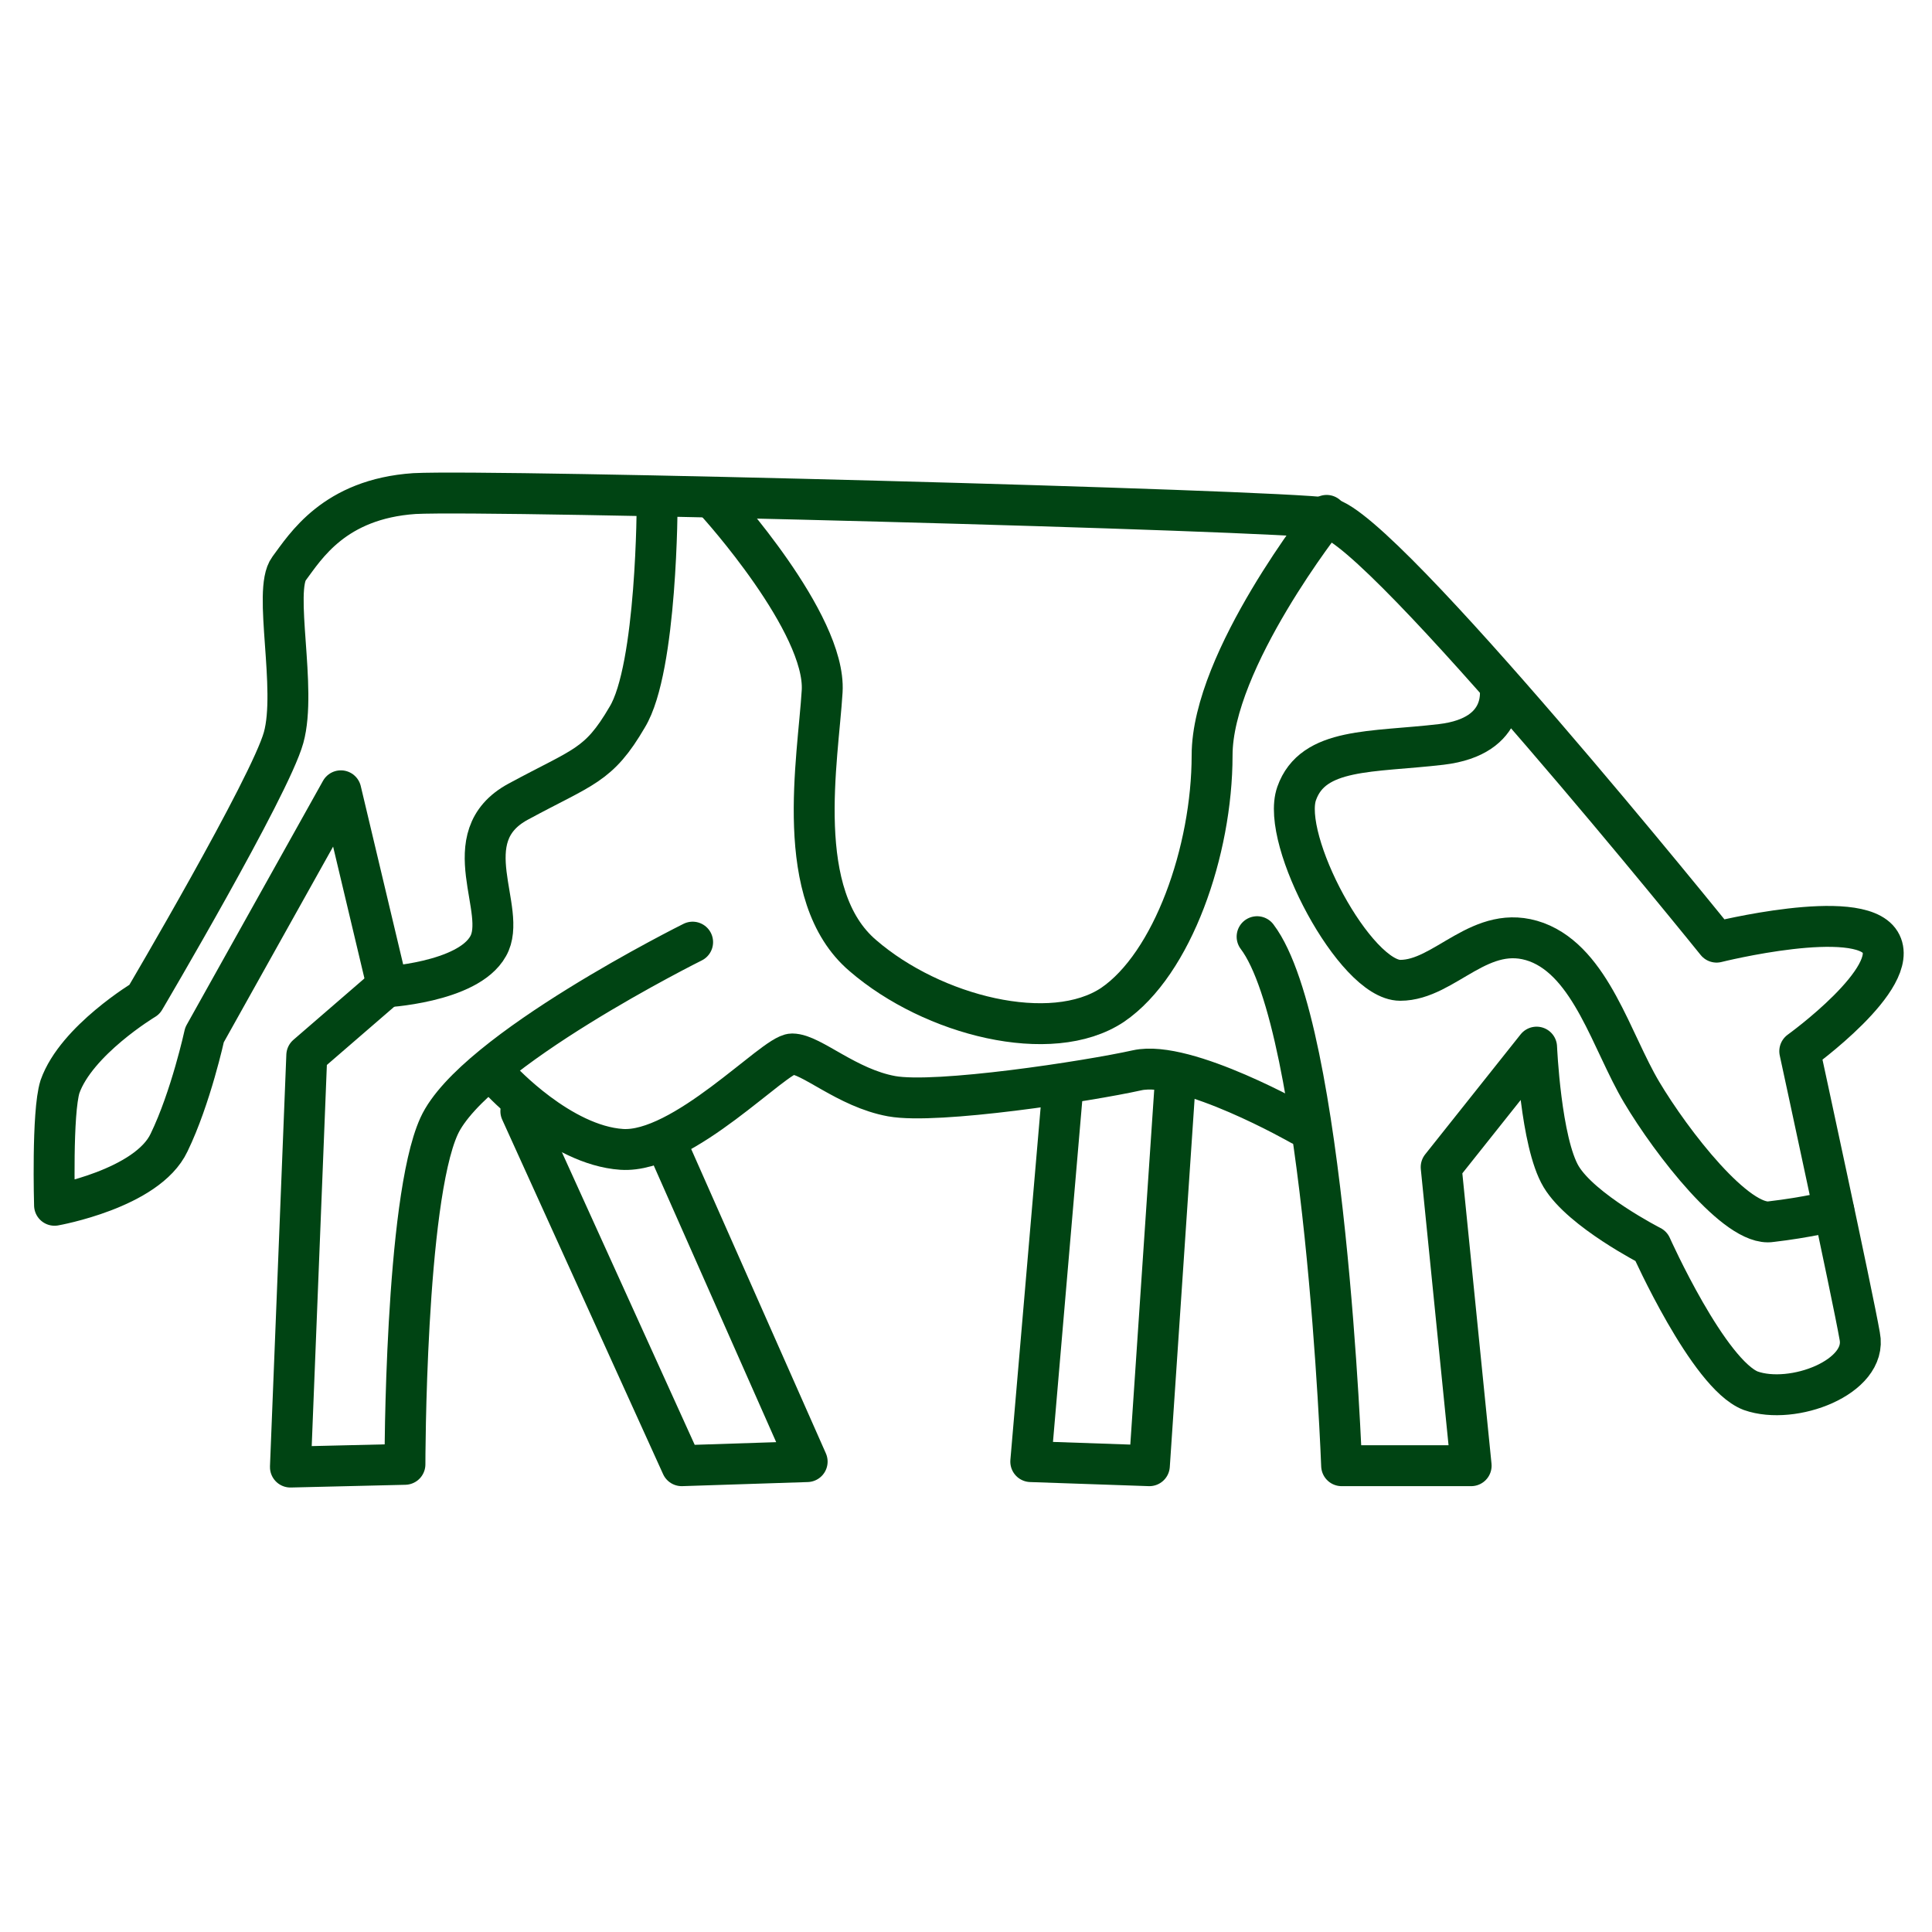
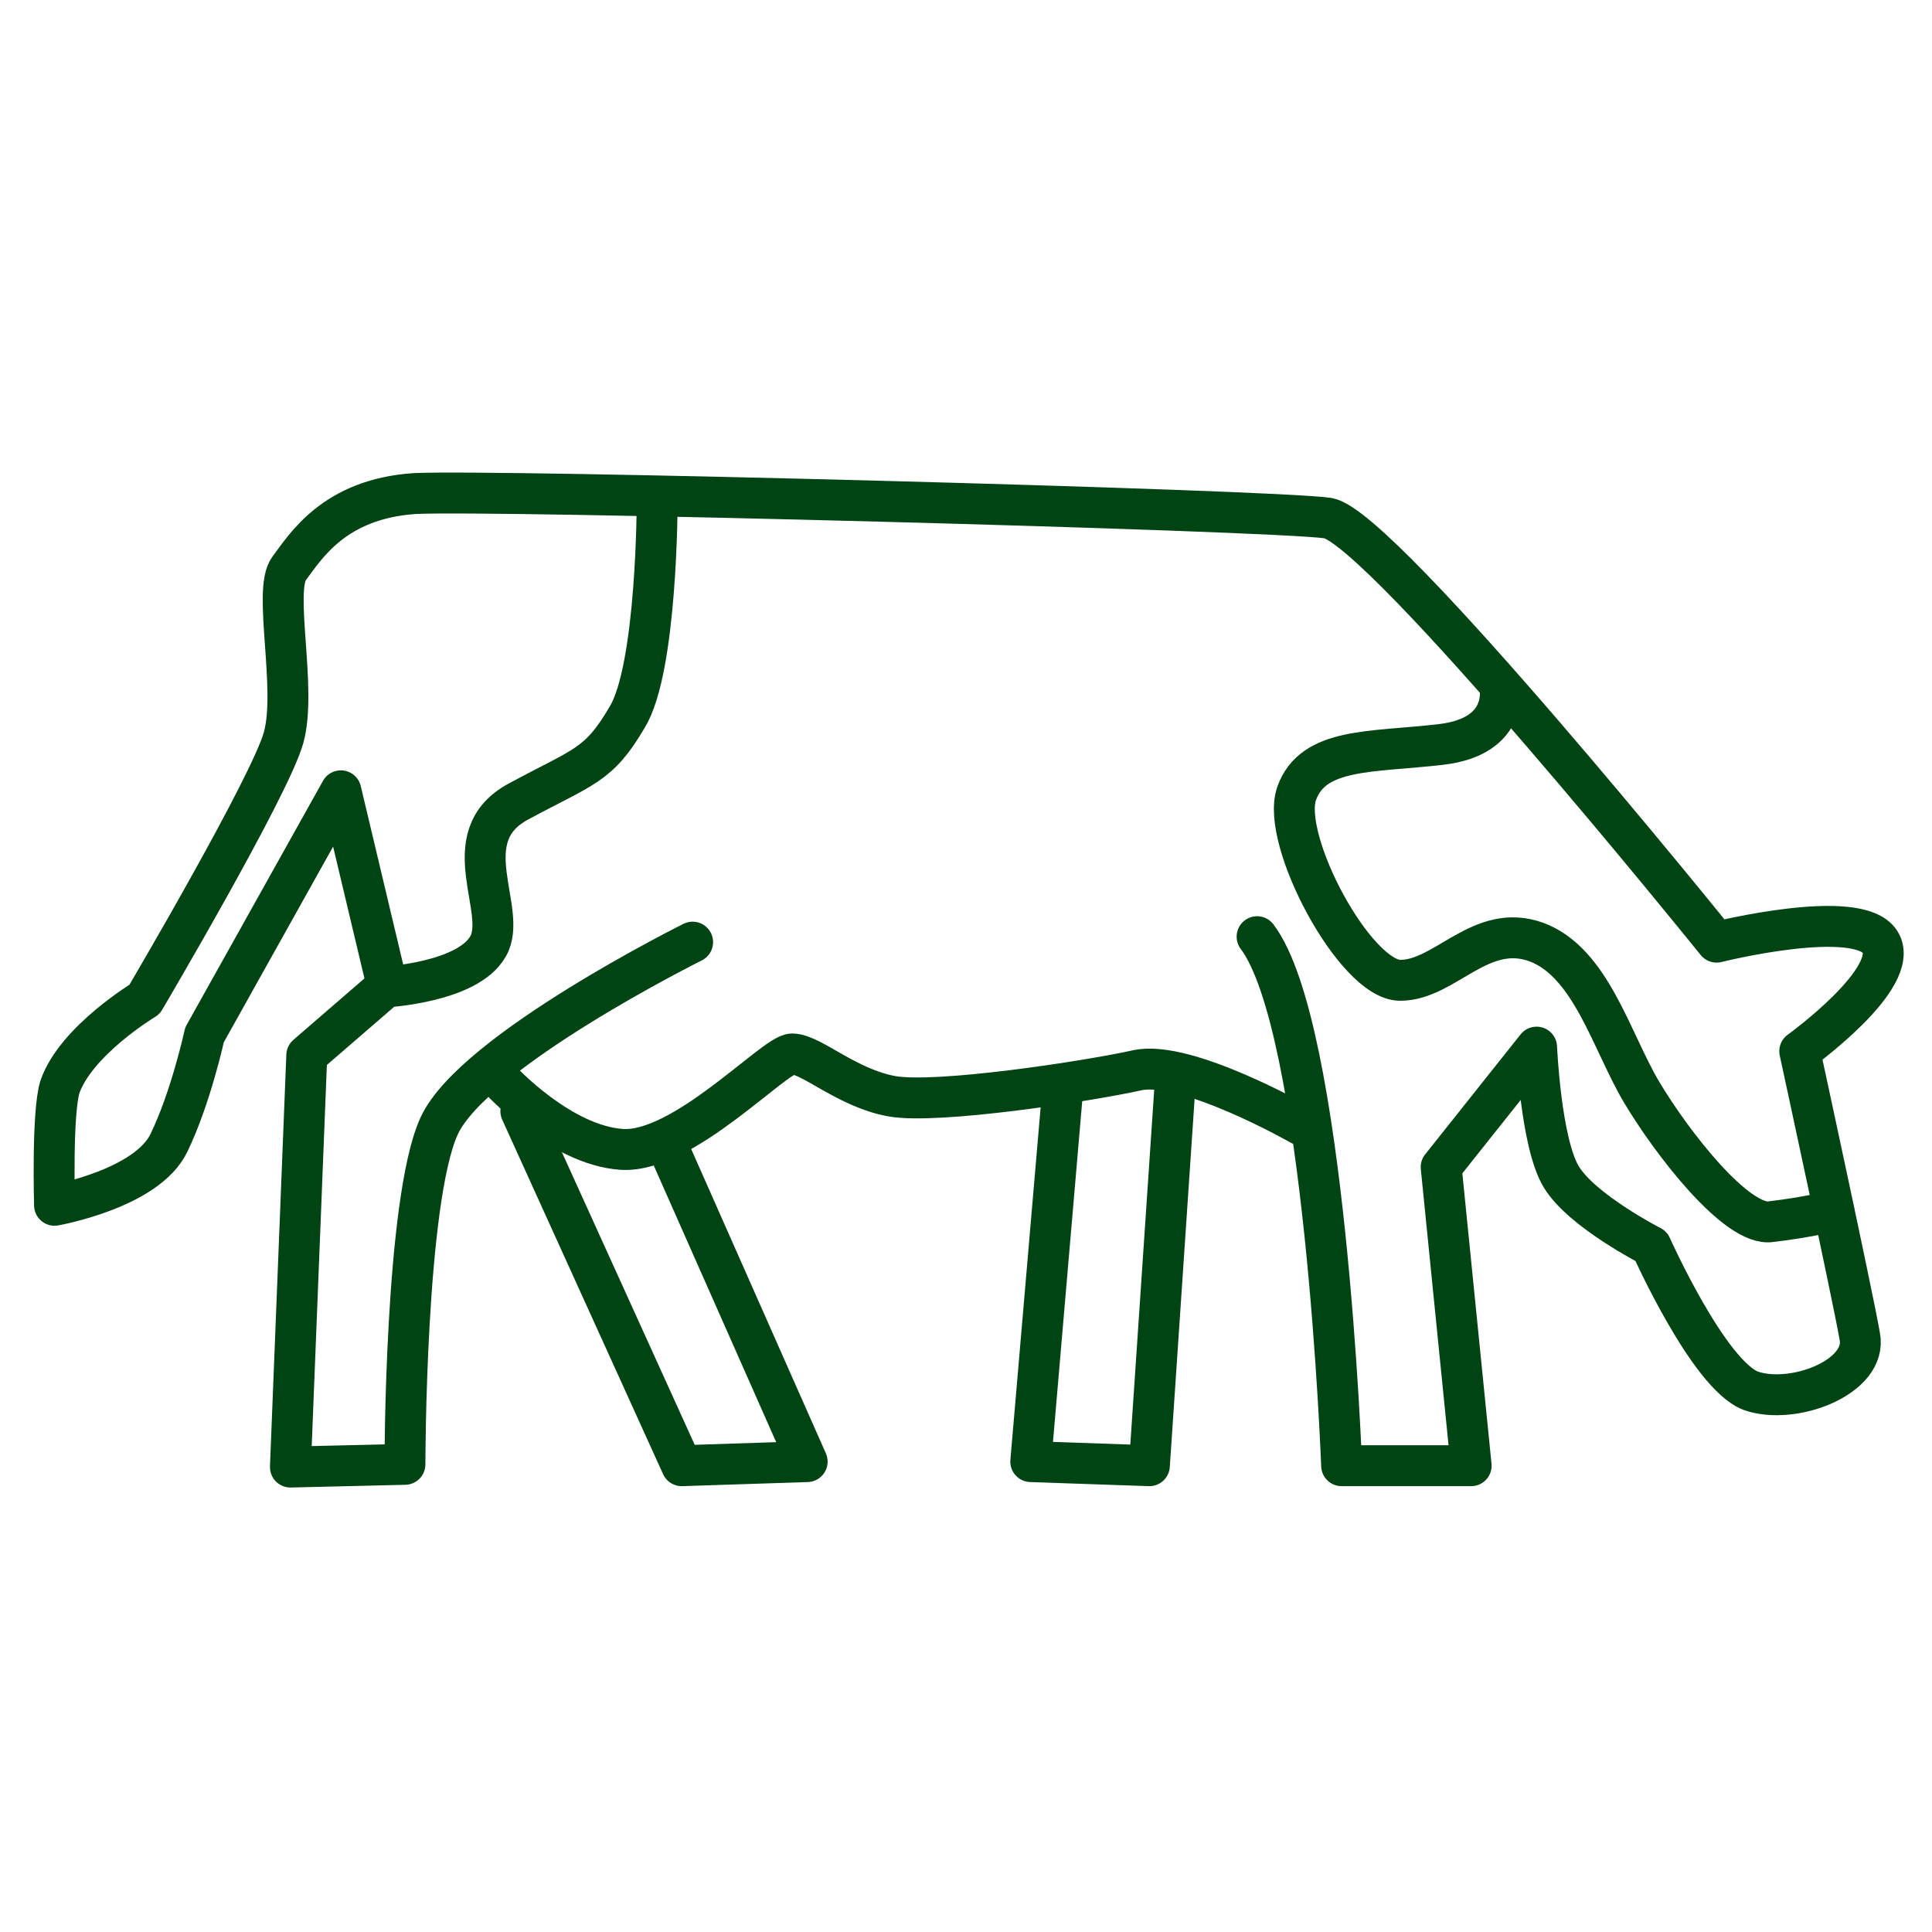
<svg xmlns="http://www.w3.org/2000/svg" version="1.1" id="Layer_2_1_" x="0px" y="0px" viewBox="0 0 141.7 141.7" style="enable-background:new 0 0 141.7 141.7;" xml:space="preserve">
  <style type="text/css">
	.st0{fill:none;stroke:#004413;stroke-width:3;stroke-linecap:round;stroke-linejoin:round;stroke-miterlimit:10;}
</style>
  <path class="st0" d="M95.4,82.5c0,0-8.4-4.8-12-4c-3.6,0.8-14.7,2.5-18,1.9c-3.3-0.6-5.9-3.1-7.3-3.1c-1.3,0-8,7.3-12.5,7  s-8.9-5.1-8.9-5.1" />
  <path class="st0" d="M50.8,69.1c0,0-16.1,8-18.6,13.5c-2.5,5.5-2.5,24.8-2.5,24.8l-8.4,0.2l1.2-30.2l5.9-5.1L25,58l-10,17.9  c0,0-1,4.6-2.6,7.9C10.8,87.2,4,88.4,4,88.4s-0.2-6.8,0.4-8.7c1.2-3.4,6.2-6.4,6.2-6.4s9.2-15.6,10.2-19.2c1-3.6-0.8-10.8,0.4-12.4  c1.2-1.6,3.3-5.1,9.2-5.5c5.9-0.3,62.9,1.2,67,1.8c4,0.7,28.5,31.1,28.5,31.1s10.4-2.6,12,0c1.6,2.6-5.9,8-5.9,8s3.9,18,4.4,20.9  c0.6,3-4.9,5.1-8,4c-3.1-1.2-7.3-10.6-7.3-10.6s-5.1-2.6-6.6-5.1c-1.5-2.5-1.8-9.5-1.8-9.5l-7,8.8l2.2,21.9h-9.5  c0,0-1.2-32.2-6.2-38.8" />
  <polyline class="st0" points="38.2,81.5 50,107.5 59.2,107.2 48.8,83.7 " />
  <polyline class="st0" points="77.9,80.4 75.6,107.2 84.3,107.5 86.2,79.3 " />
-   <path class="st0" d="M52.6,36.9c0,0,8,8.8,7.7,13.8s-2.2,15,3,19.4c5.1,4.4,13.8,6.6,18.3,3.6c4.4-3,7.3-11.3,7.3-18.3  s8.4-17.6,8.4-17.6" />
  <path class="st0" d="M28.1,72.4c0,0,6.2-0.3,7.7-3c1.5-2.6-2.6-8,2.2-10.6c4.8-2.6,5.9-2.6,8-6.2c2.2-3.6,2.2-15.8,2.2-15.8" />
  <path class="st0" d="M110,50.3c0,0,0.8,3.7-4.3,4.3s-9.4,0.2-10.6,3.6s4.3,13.7,7.6,13.7c3.3,0,5.9-4.3,10-2.8c4,1.5,5.5,7.3,7.7,11  s7,9.9,9.5,9.5c2.6-0.3,4.6-0.8,4.6-0.8" />
</svg>